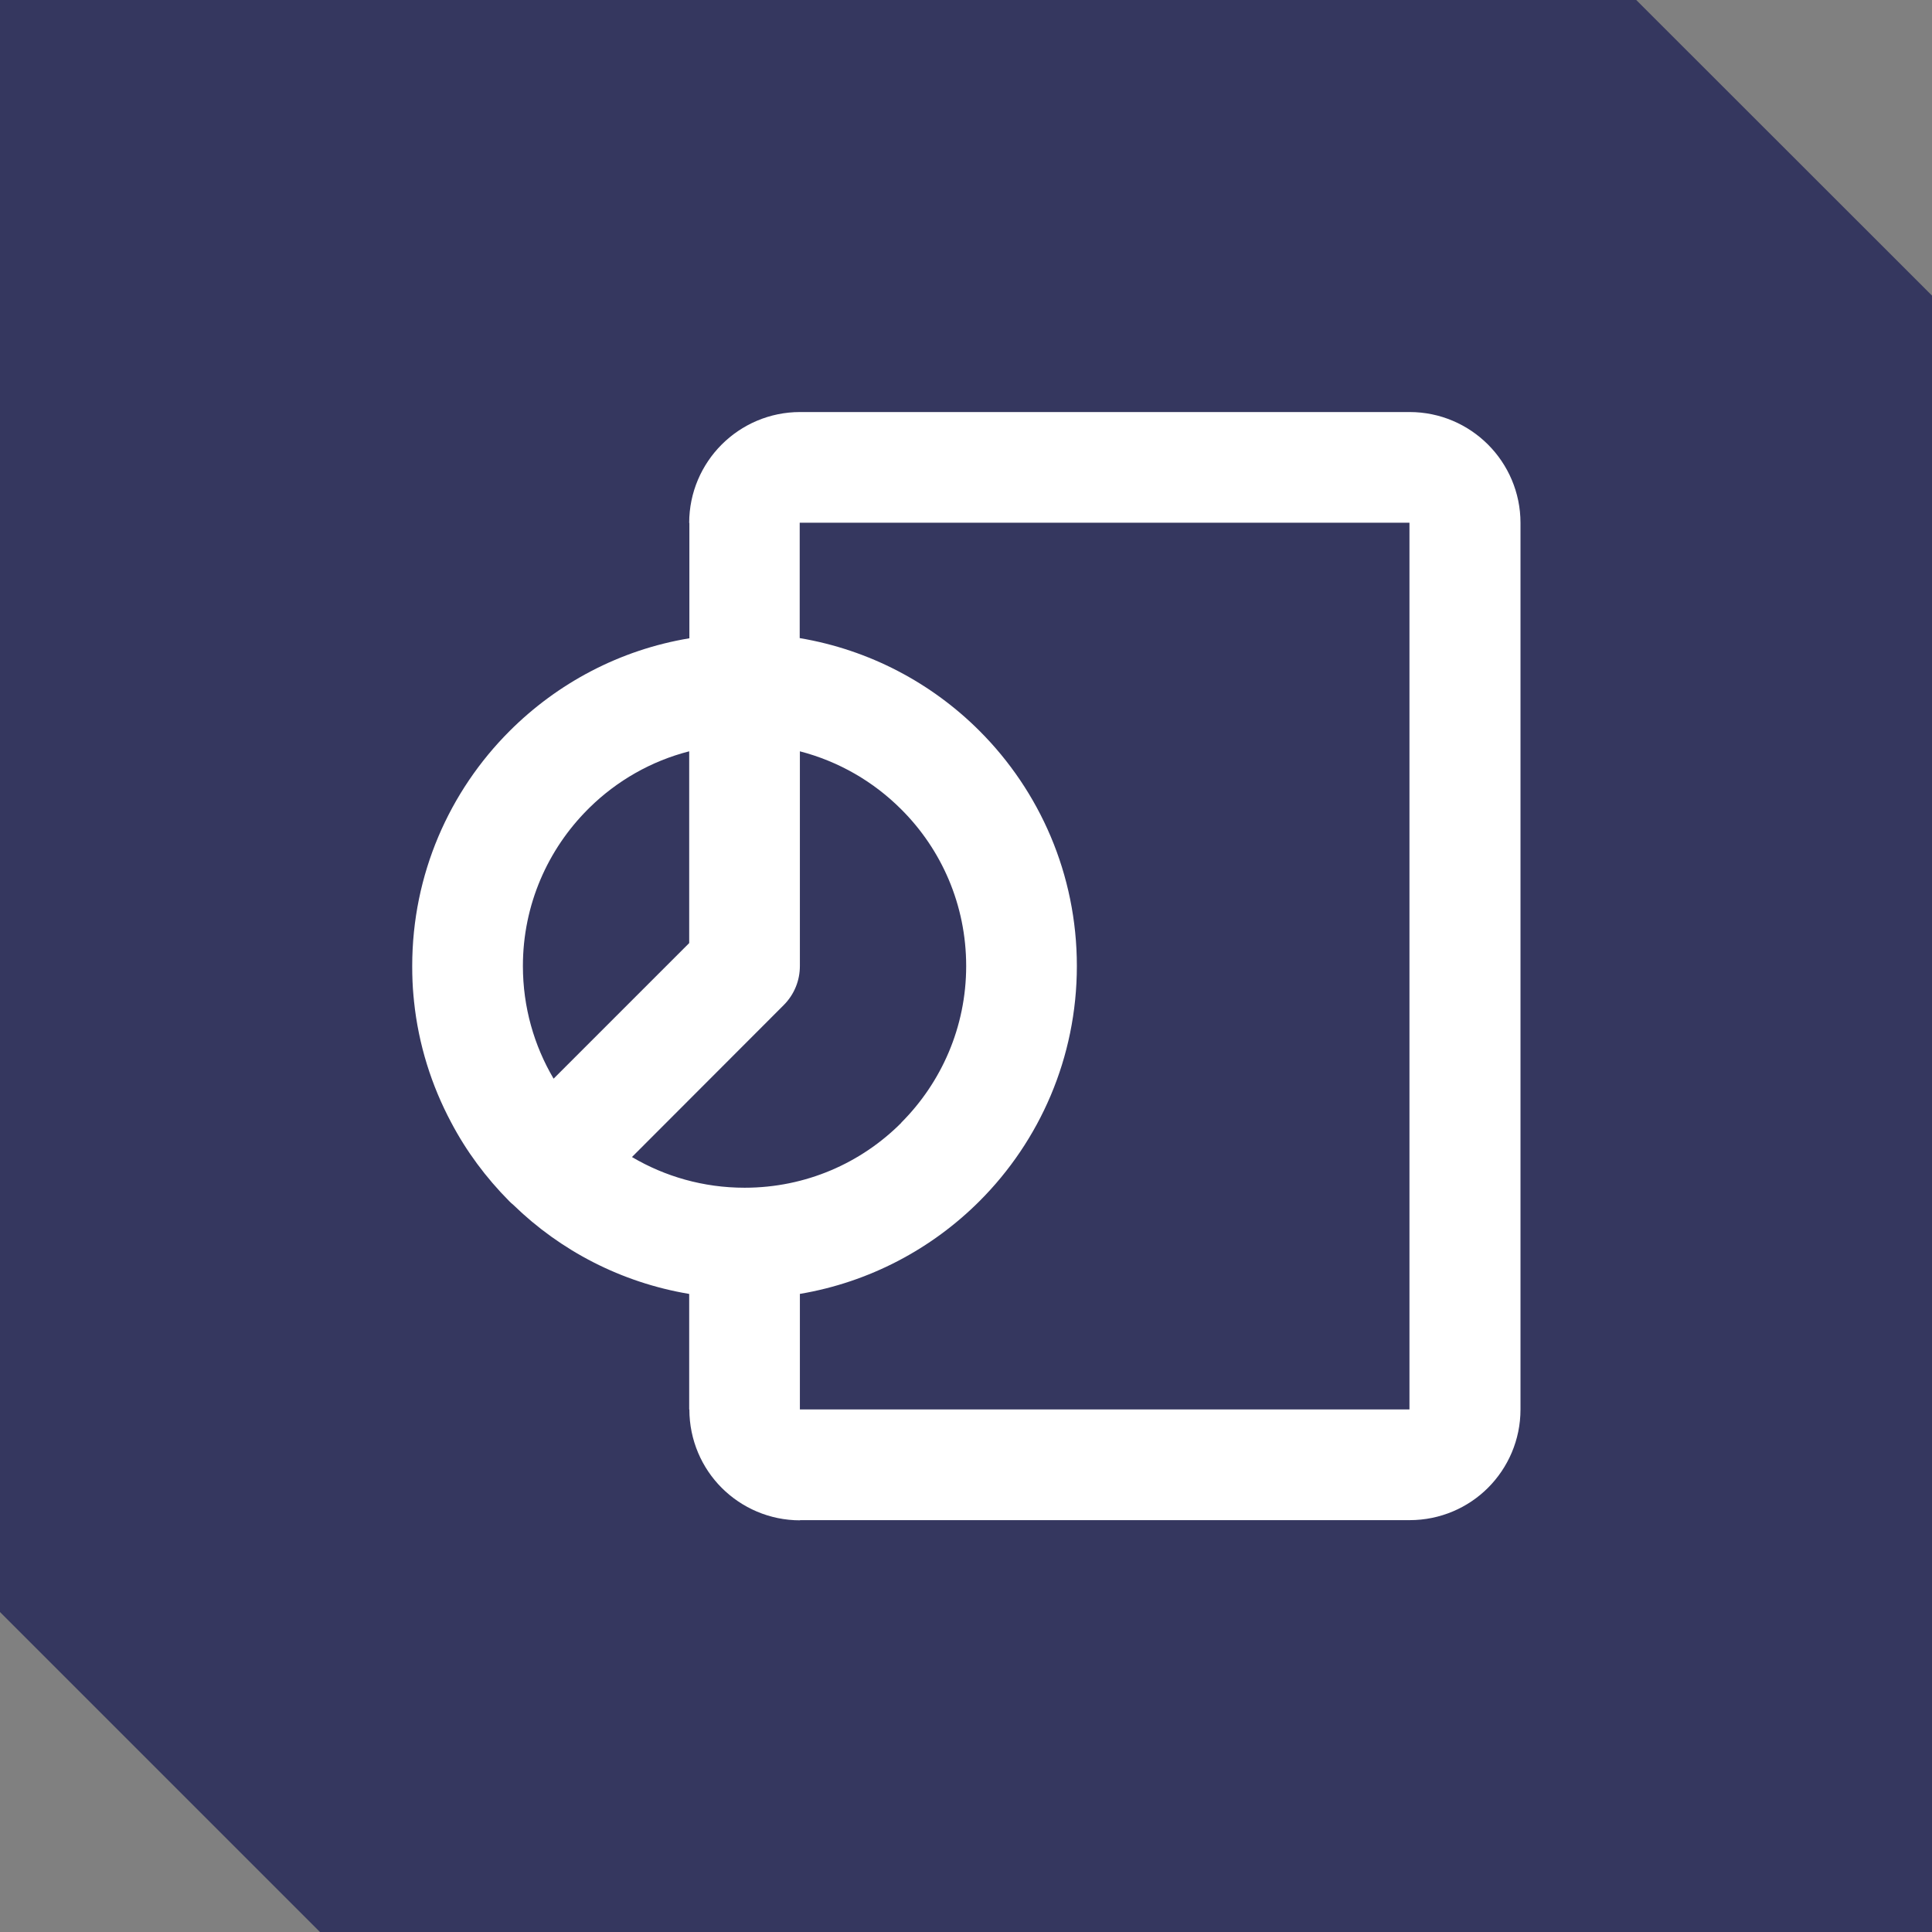
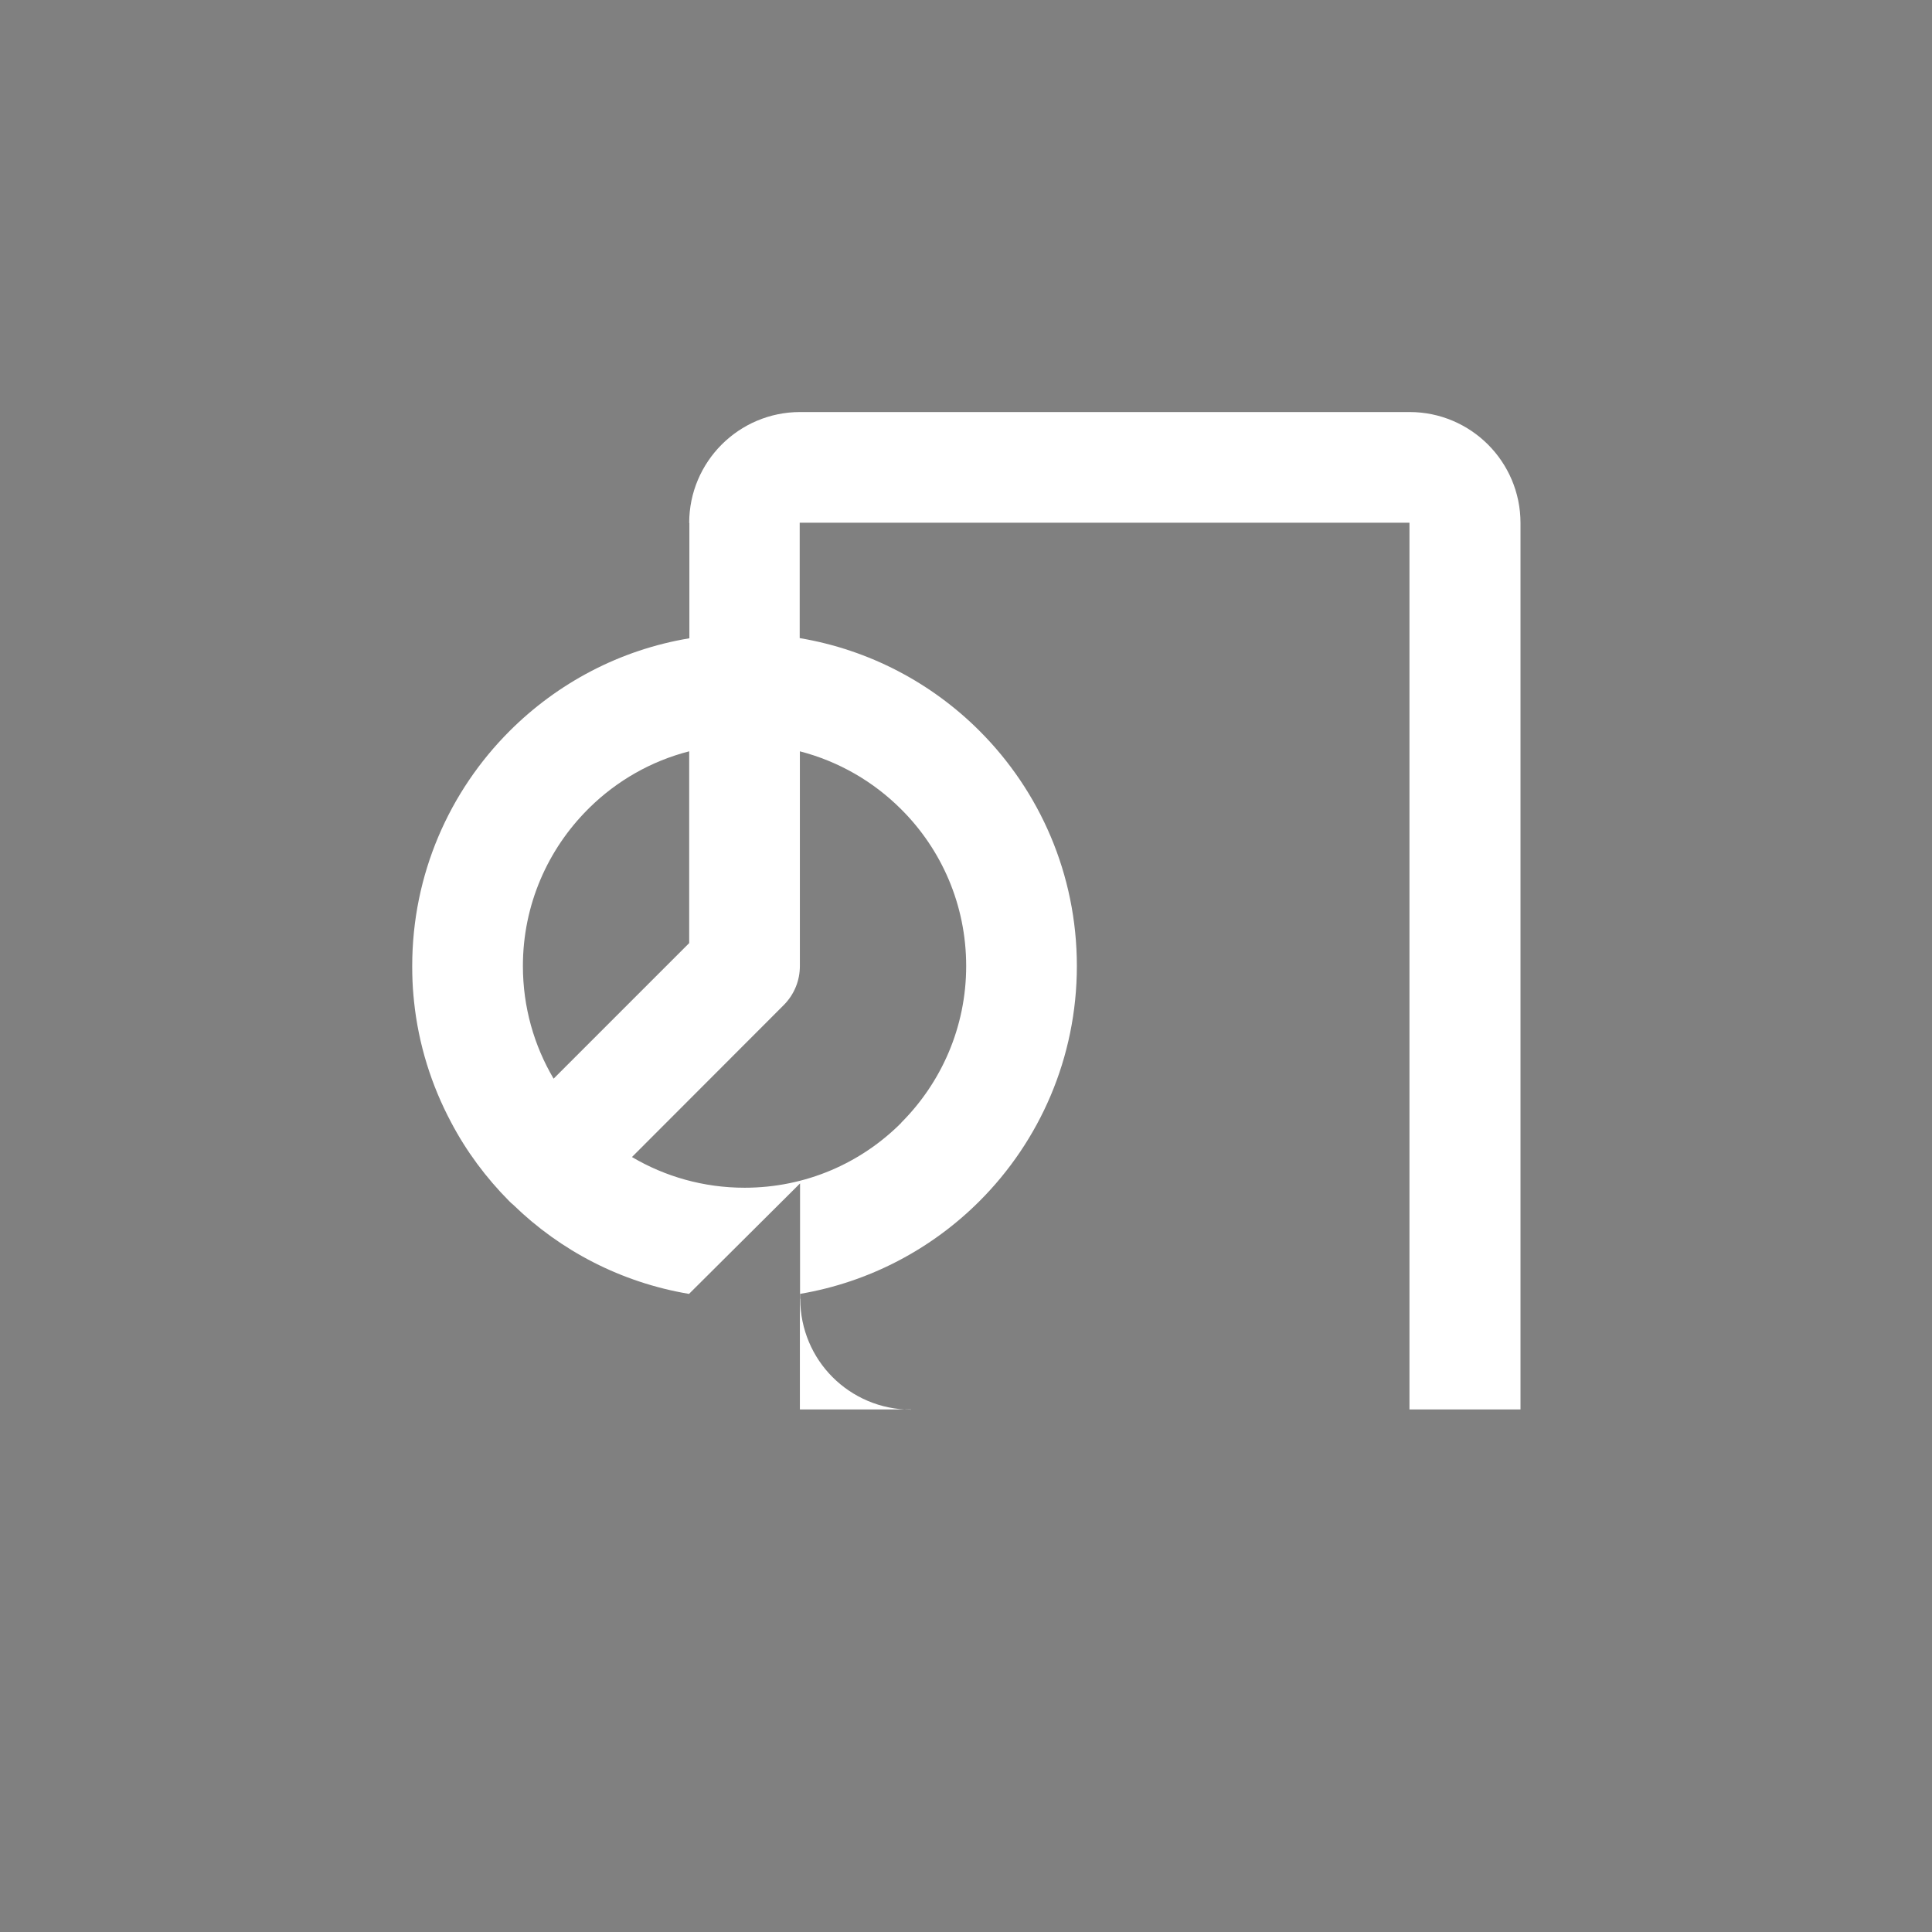
<svg xmlns="http://www.w3.org/2000/svg" xml:space="preserve" width="55.203mm" height="55.203mm" style="shape-rendering:geometricPrecision; text-rendering:geometricPrecision; image-rendering:optimizeQuality; fill-rule:evenodd; clip-rule:evenodd" viewBox="0 0 107 107">
  <rect x="0" y="0" width="107" height="107" fill="#808080" stroke="none" />
  <defs>
    <style type="text/css">       .fil0 {fill:#35375F}    .fil1 {fill:white;fill-rule:nonzero}     </style>
  </defs>
  <g id="Camada_x0020_1">
-     <polygon class="fil0" points="-0,0 90.62,0 107,16.37 107,107 17.72,107 -0,89.28 " />
-     <path class="fil1" d="M59.64 53.5c0,5.08 -2.06,9.69 -5.39,13.02 -2.65,2.65 -6.1,4.49 -9.95,5.14l0 6.4 33.76 0c0.01,0 -0.01,-0 0,-0.01l-0 -49.1 -33.77 -0 0 6.39c3.86,0.65 7.31,2.49 9.96,5.14 3.33,3.33 5.39,7.94 5.39,13.02zm-21.48 18.16c-3.75,-0.63 -7.12,-2.39 -9.73,-4.93 -0.08,-0.07 -0.16,-0.13 -0.23,-0.21 -1.29,-1.3 -2.38,-2.77 -3.22,-4.37 -1.08,-2.03 -1.8,-4.29 -2.05,-6.69l-0.01 -0.11c-0.01,-0.07 -0.01,-0.13 -0.02,-0.2l0 -0c-0.05,-0.54 -0.07,-1.08 -0.07,-1.62l0 -0.03c0,-5.08 2.06,-9.68 5.39,-13.01 2.65,-2.65 6.1,-4.5 9.96,-5.14l0 -6.39 -0.01 0c0,-1.69 0.69,-3.23 1.8,-4.34 1.11,-1.11 2.65,-1.8 4.34,-1.8l33.76 0c1.69,0 3.23,0.69 4.34,1.8 1.11,1.11 1.8,2.65 1.8,4.34l0 49.1c0,1.69 -0.69,3.23 -1.8,4.34 -1.1,1.1 -2.64,1.79 -4.34,1.79l-33.76 0 0 0.01c-1.69,0 -3.23,-0.69 -4.34,-1.8 -1.1,-1.1 -1.79,-2.64 -1.79,-4.34l-0.01 0 0 -6.39zm6.13 6.39l-0 0c0,0 0,0 0,0zm5.62 -15.87c2.22,-2.22 3.6,-5.29 3.6,-8.68 0,-3.39 -1.37,-6.46 -3.6,-8.68 -1.53,-1.53 -3.45,-2.65 -5.61,-3.21l0 11.89c-0,0.79 -0.3,1.57 -0.9,2.17l-8.4 8.41c1.83,1.08 3.96,1.7 6.24,1.7 3.39,0 6.46,-1.37 8.68,-3.6zm-20.95 -8.68c0,2.28 0.62,4.41 1.7,6.24l7.51 -7.51 0 -10.62c-2.11,0.54 -4,1.63 -5.51,3.11l-0.1 0.1c-2.22,2.22 -3.6,5.29 -3.6,8.68z" />
+     <path class="fil1" d="M59.64 53.5c0,5.08 -2.06,9.69 -5.39,13.02 -2.65,2.65 -6.1,4.49 -9.95,5.14l0 6.4 33.76 0c0.01,0 -0.01,-0 0,-0.01l-0 -49.1 -33.77 -0 0 6.39c3.86,0.65 7.31,2.49 9.96,5.14 3.33,3.33 5.39,7.94 5.39,13.02zm-21.48 18.16c-3.75,-0.63 -7.12,-2.39 -9.73,-4.93 -0.08,-0.07 -0.16,-0.13 -0.23,-0.21 -1.29,-1.3 -2.38,-2.77 -3.22,-4.37 -1.08,-2.03 -1.8,-4.29 -2.05,-6.69l-0.01 -0.11c-0.01,-0.07 -0.01,-0.13 -0.02,-0.2l0 -0c-0.05,-0.54 -0.07,-1.08 -0.07,-1.62l0 -0.03c0,-5.08 2.06,-9.68 5.39,-13.01 2.65,-2.65 6.1,-4.5 9.96,-5.14l0 -6.39 -0.01 0c0,-1.69 0.69,-3.23 1.8,-4.34 1.11,-1.11 2.65,-1.8 4.34,-1.8l33.76 0c1.69,0 3.23,0.69 4.34,1.8 1.11,1.11 1.8,2.65 1.8,4.34l0 49.1l-33.76 0 0 0.01c-1.69,0 -3.23,-0.69 -4.34,-1.8 -1.1,-1.1 -1.79,-2.64 -1.79,-4.34l-0.01 0 0 -6.39zm6.13 6.39l-0 0c0,0 0,0 0,0zm5.62 -15.87c2.22,-2.22 3.6,-5.29 3.6,-8.68 0,-3.39 -1.37,-6.46 -3.6,-8.68 -1.53,-1.53 -3.45,-2.65 -5.61,-3.21l0 11.89c-0,0.79 -0.3,1.57 -0.9,2.17l-8.4 8.41c1.83,1.08 3.96,1.7 6.24,1.7 3.39,0 6.46,-1.37 8.68,-3.6zm-20.95 -8.68c0,2.28 0.62,4.41 1.7,6.24l7.51 -7.51 0 -10.62c-2.11,0.54 -4,1.63 -5.51,3.11l-0.1 0.1c-2.22,2.22 -3.6,5.29 -3.6,8.68z" />
  </g>
</svg>